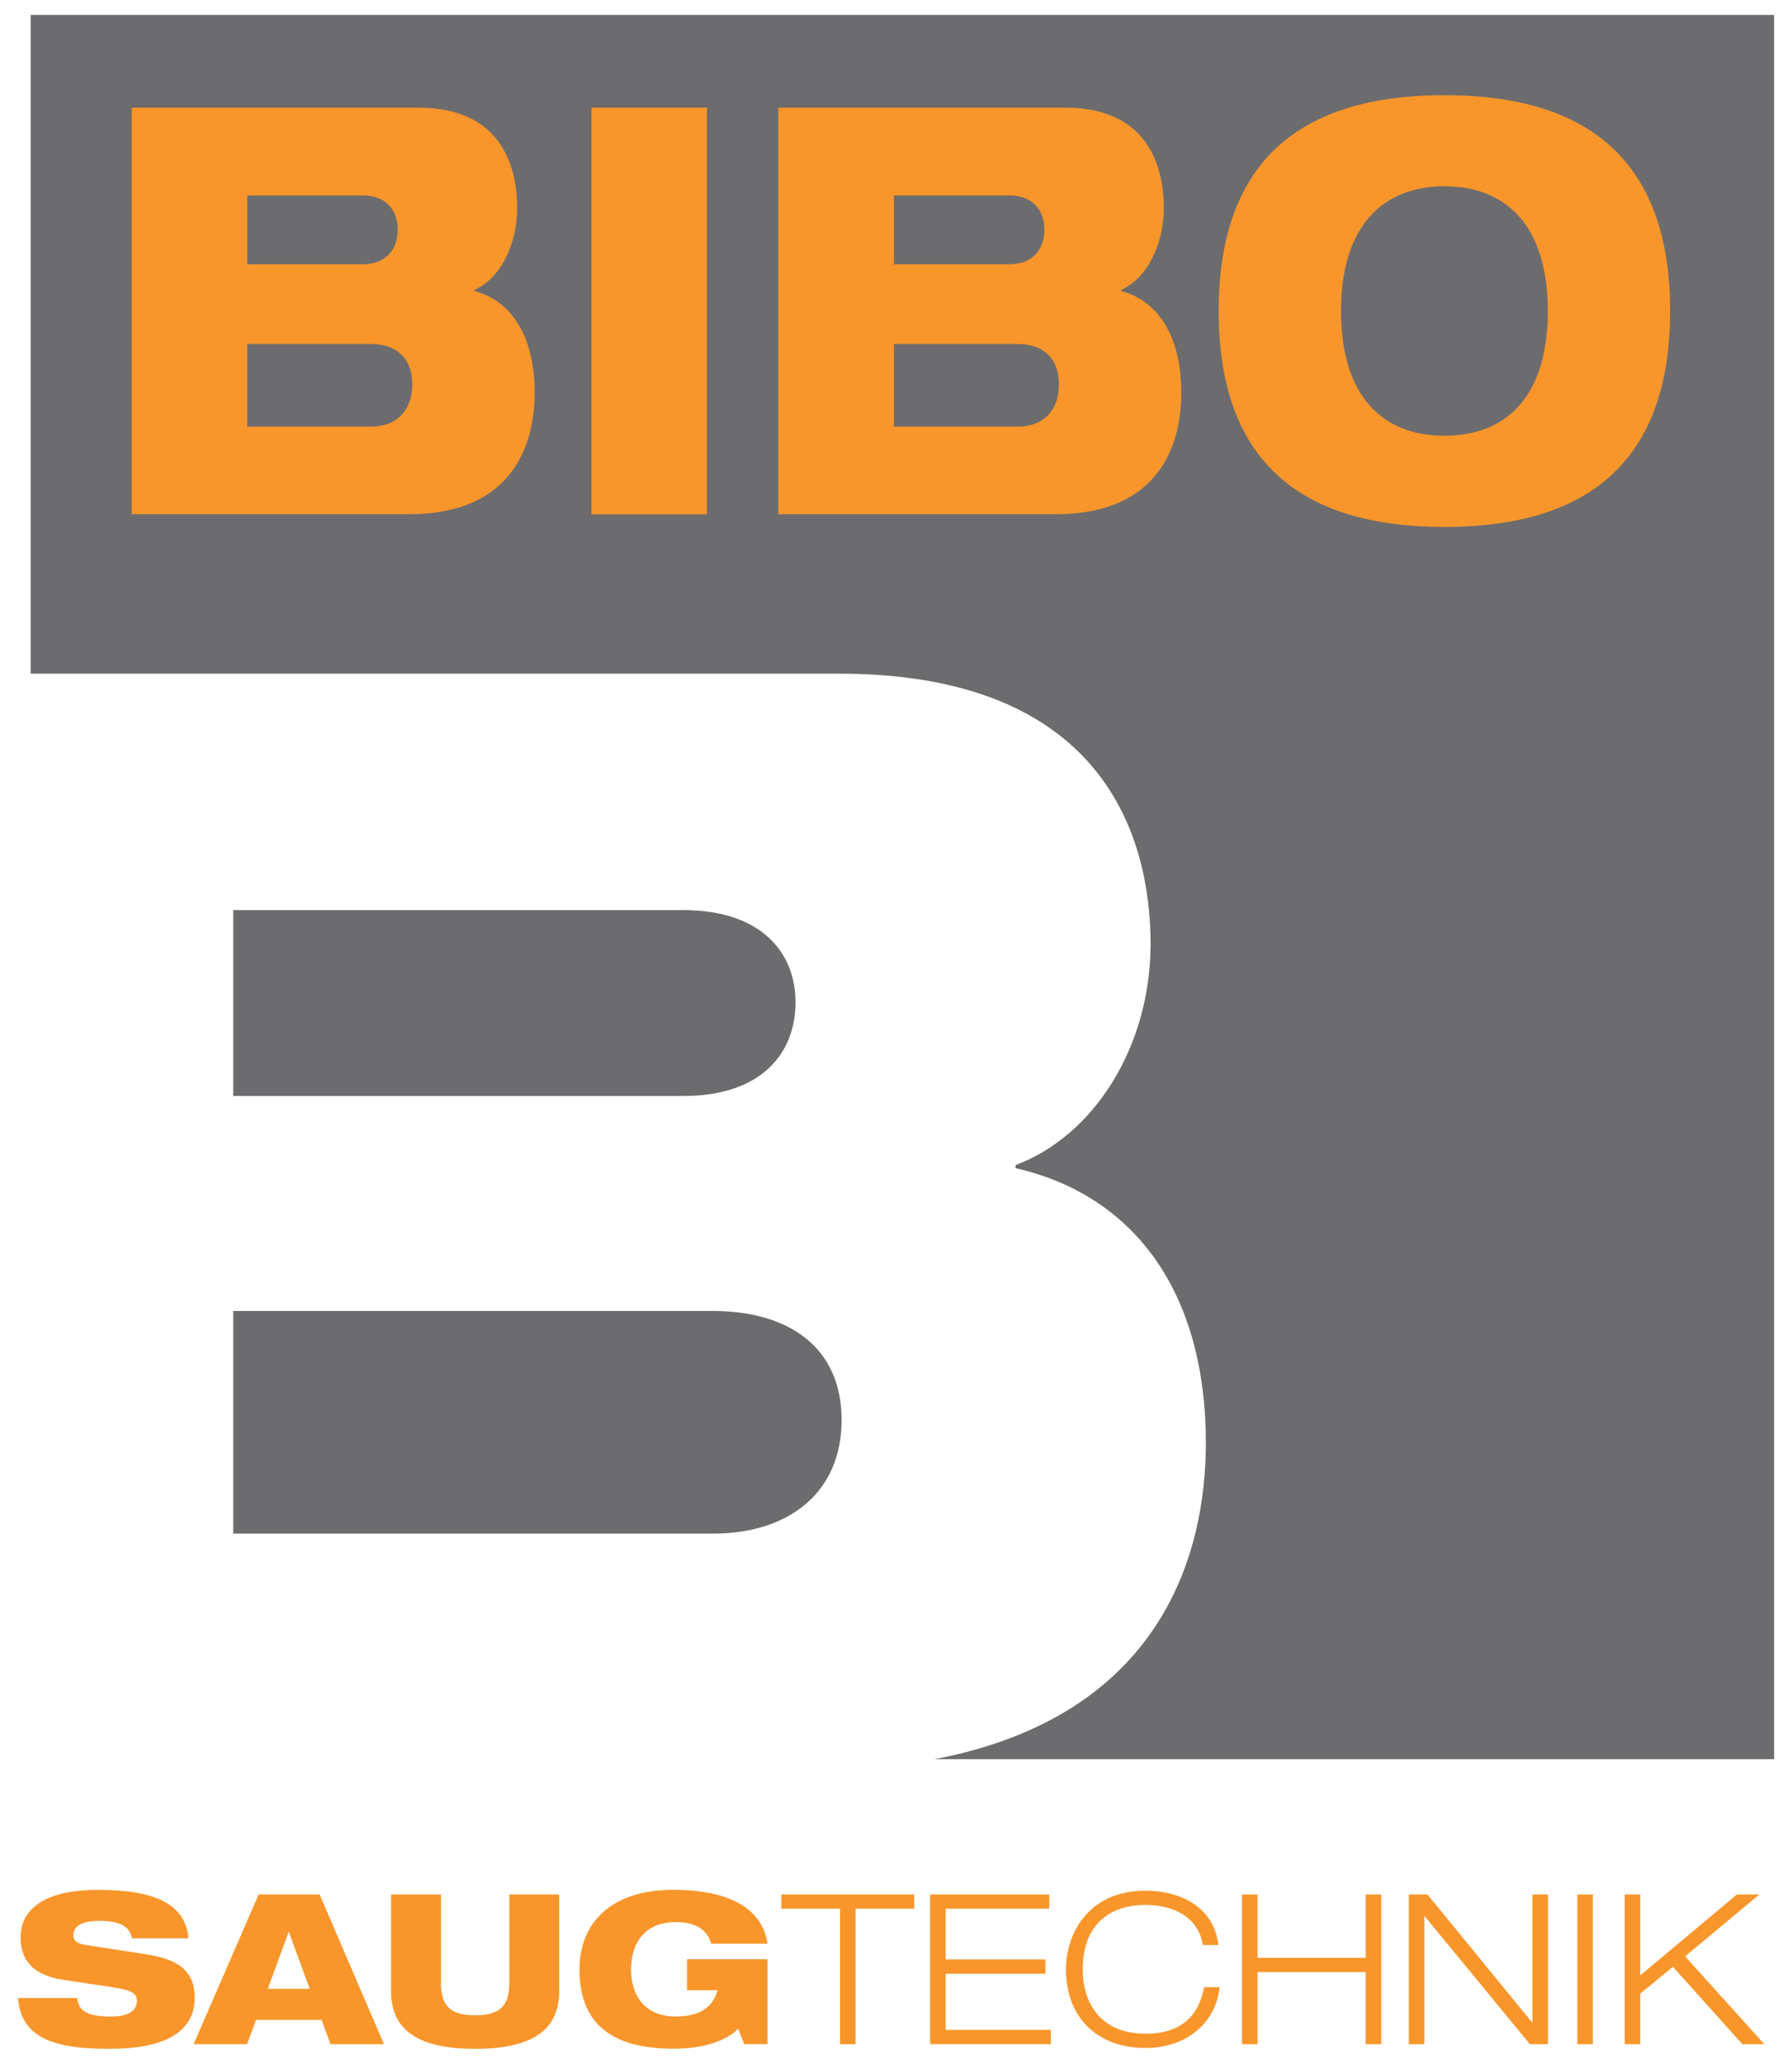
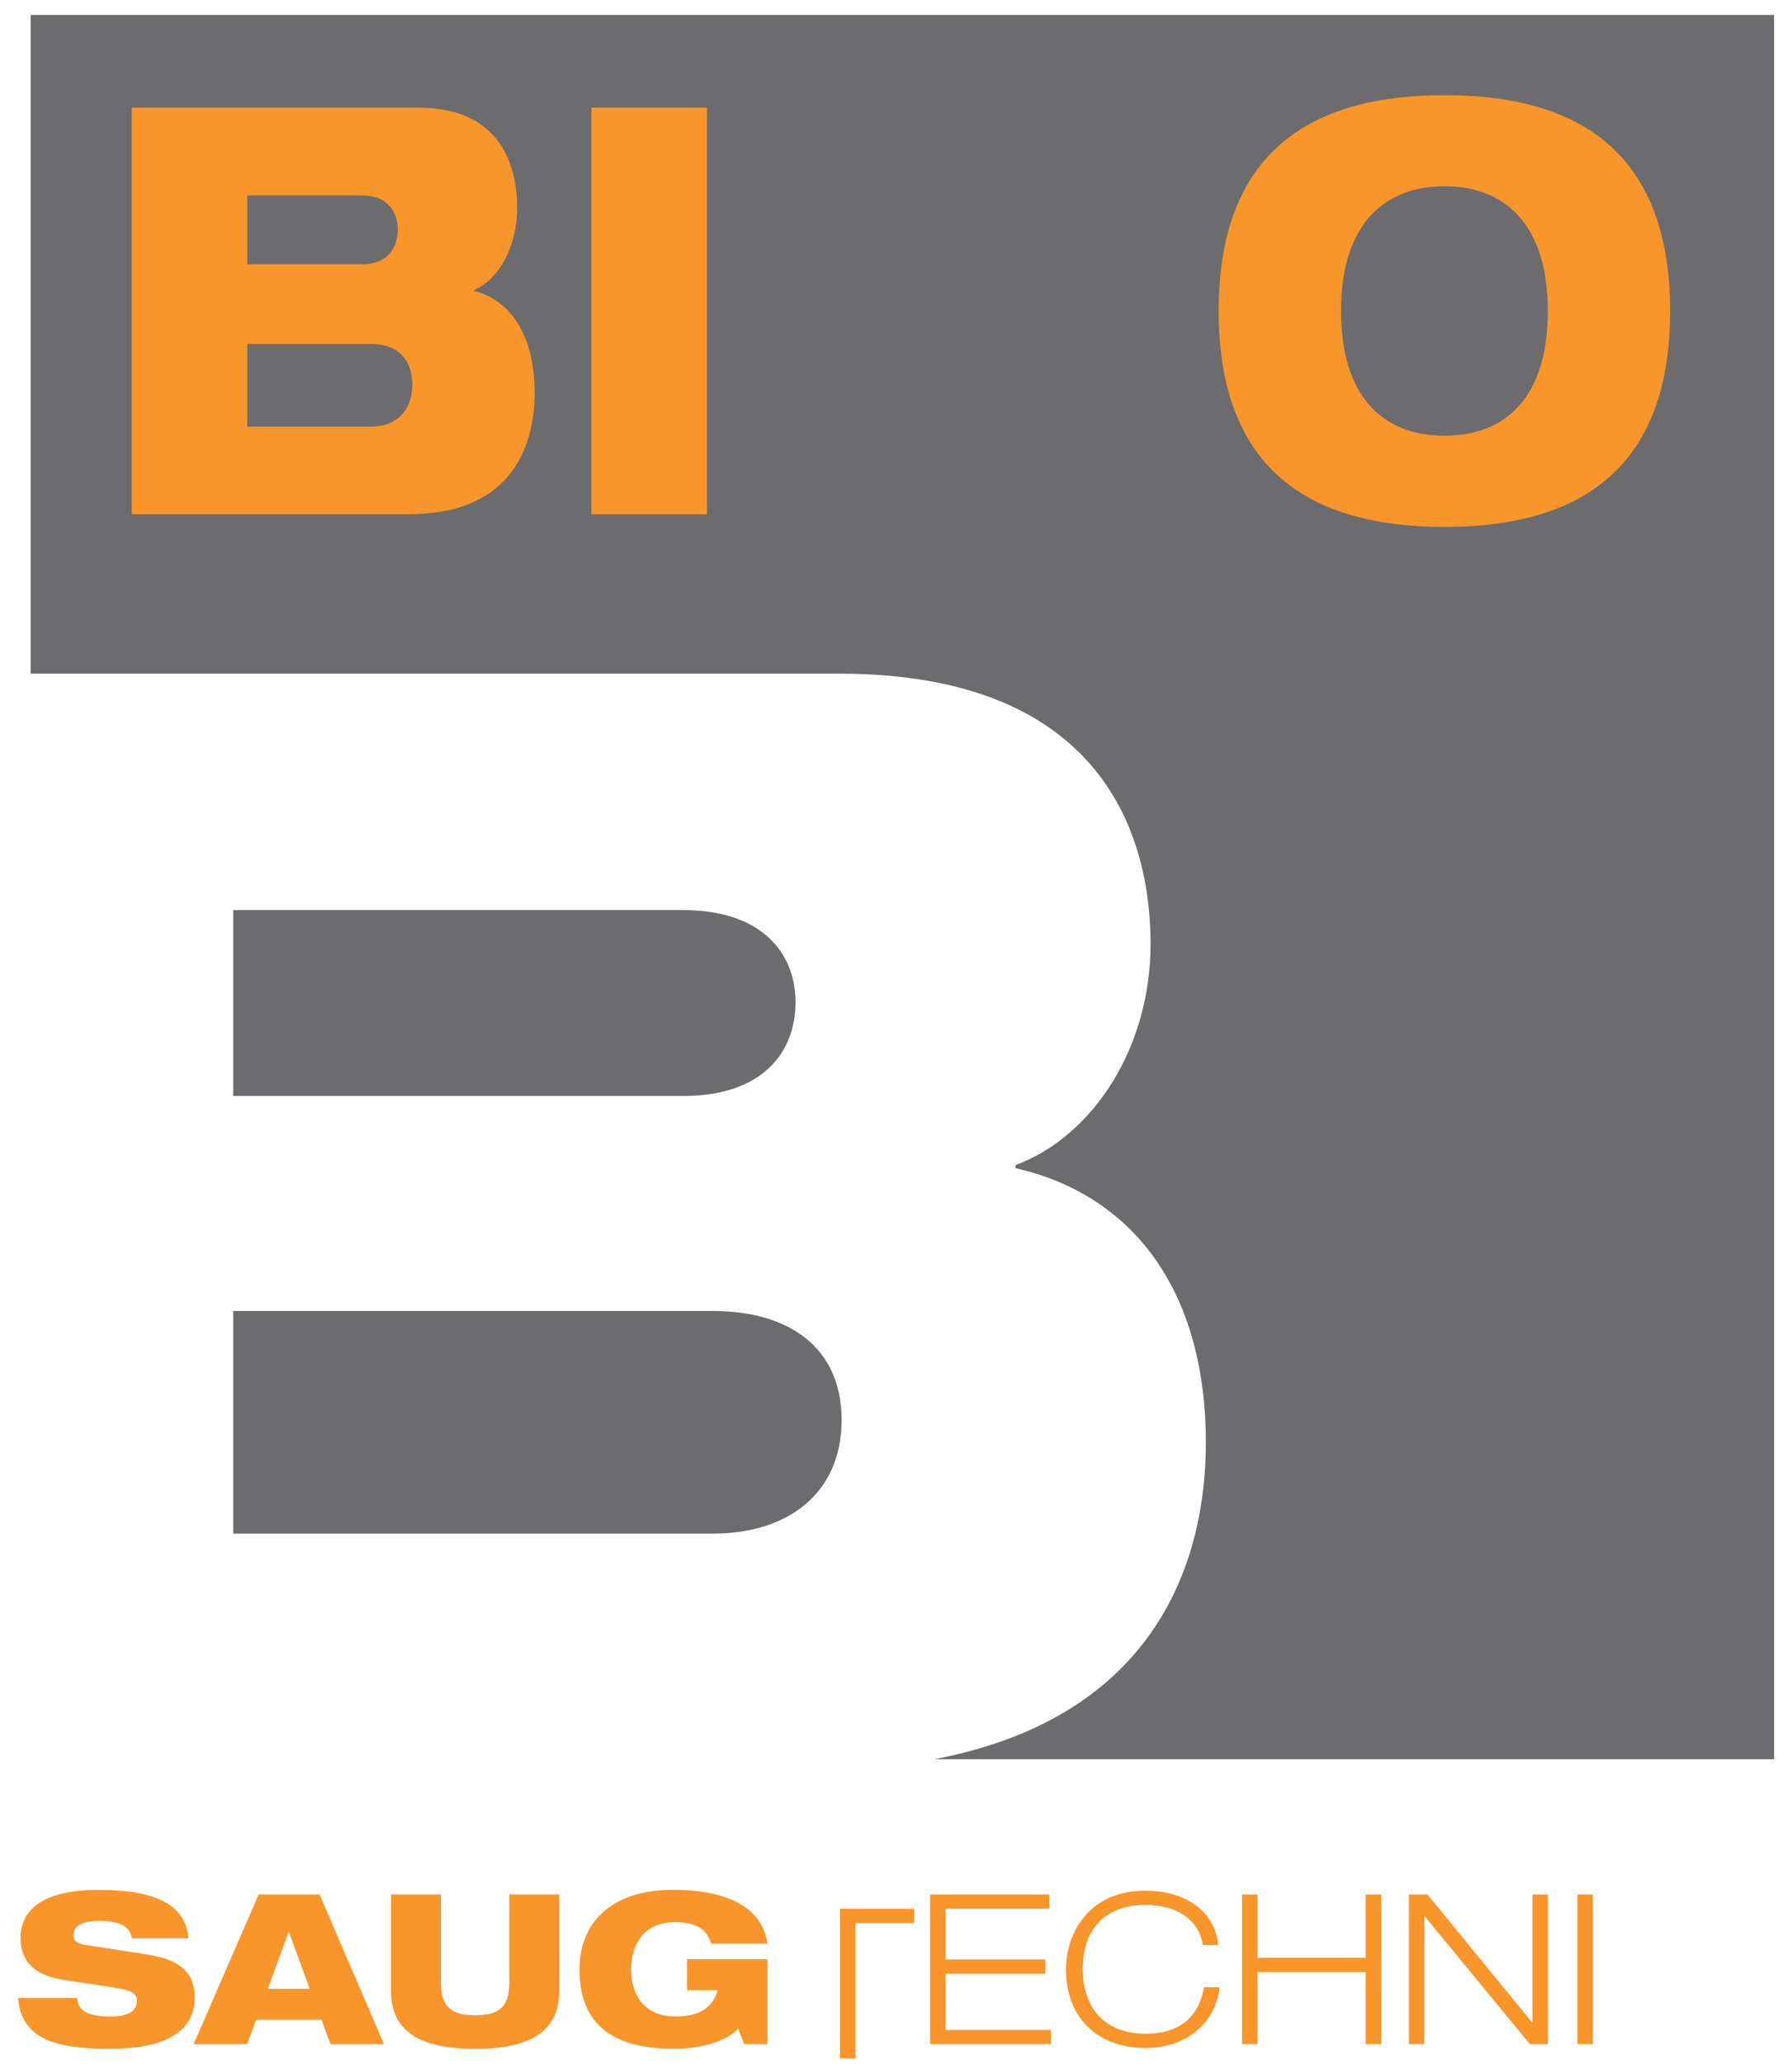
<svg xmlns="http://www.w3.org/2000/svg" version="1.1" id="Layer_1" x="0px" y="0px" viewBox="0 0 305.72 351.89" style="enable-background:new 0 0 305.72 351.89;" xml:space="preserve">
  <style type="text/css">
	.st0{fill:#F8962B;}
	.st1{fill:#6C6C6E;}
</style>
  <g>
    <g>
      <path class="st0" d="M22.49,330.51c-0.25-1.75-1.65-2.97-5.54-2.97c-2.86,0-4.43,0.82-4.43,2.5c0,0.86,0.61,1.36,1.9,1.57    c2.15,0.36,8.69,1.32,11.19,1.75c4.76,0.82,7.62,2.75,7.62,7.26c0,8.65-11.23,8.73-14.73,8.73c-8.65,0-14.91-1.54-15.41-8.65    h10.08c0.21,1.93,1.29,3.15,5.72,3.15c2.15,0,4.47-0.5,4.47-2.68c0-1.36-1.07-1.82-4.04-2.29l-8.51-1.29    c-5.26-0.79-7.3-3.43-7.3-7.22c0-3.36,2.07-8.12,13.27-8.12c9.26,0,14.84,2.22,15.38,8.26H22.49z" />
      <path class="st0" d="M44.12,323.04h10.41l10.98,25.53h-9.12l-1.54-4.15H43.69l-1.54,4.15h-9.12L44.12,323.04z M49.3,329.47h-0.07    l-3.54,9.66h7.15L49.3,329.47z" />
      <path class="st0" d="M66.72,323.04h8.51v15.13c0,4.15,1.93,5.47,5.83,5.47c3.9,0,5.83-1.32,5.83-5.47v-15.13h8.51v16.52    c0,7.04-5.29,9.8-14.34,9.8c-9.05,0-14.34-2.75-14.34-9.8V323.04z" />
      <path class="st0" d="M117.21,334.08h13.73v14.48h-3.97l-1.04-2.65c-1.11,1.25-4.4,3.43-11.01,3.43    c-11.16,0-16.06-4.76-16.06-13.55c0-7.51,4.97-13.55,16.02-13.55c7.04,0,14.98,1.82,16.06,9.19h-9.62    c-0.54-1.97-2.07-3.68-6.08-3.68c-5.22,0-7.58,3.58-7.58,8.08c0,4.43,2.36,8.01,7.58,8.01c4.18,0,6.37-1.57,7.19-4.47h-5.22    V334.08z" />
-       <path class="st0" d="M143.31,325.47H133.3v-2.43h22.67v2.43h-10.01v23.1h-2.65V325.47z" />
+       <path class="st0" d="M143.31,325.47H133.3h22.67v2.43h-10.01v23.1h-2.65V325.47z" />
      <path class="st0" d="M158.68,323.04H179v2.43h-17.67v8.65h17.02v2.43h-17.02v9.58h17.95v2.43h-20.6V323.04z" />
      <path class="st0" d="M208.07,338.84c-0.57,5.72-5.29,10.37-12.62,10.37c-8.3,0-13.59-5.22-13.59-13.41    c0-5.83,3.61-13.41,13.59-13.41c5.58,0,11.62,2.54,12.41,9.26h-2.65c-0.79-4.86-5.15-6.83-9.76-6.83    c-6.33,0-10.73,3.54-10.73,10.98c0,5.69,2.97,10.98,10.73,10.98c6.08,0,9.08-3.08,9.98-7.94H208.07z" />
      <path class="st0" d="M211.89,323.04h2.65v10.8h18.45v-10.8h2.65v25.53h-2.65v-12.3h-18.45v12.3h-2.65V323.04z" />
      <path class="st0" d="M240.35,323.04h3.18l17.84,21.81h0.07v-21.81h2.65v25.53h-3.08l-17.95-21.81H243v21.81h-2.65V323.04z" />
      <path class="st0" d="M269.1,323.04h2.65v25.53h-2.65V323.04z" />
-       <path class="st0" d="M277.18,323.04h2.65v13.8l16.49-13.8h3.83l-12.66,10.55L301,348.57h-3.75l-11.84-13.2l-5.58,4.58v8.62h-2.65    V323.04z" />
    </g>
    <path class="st1" d="M121.58,223.54H39.79v37.97h81.79c13.09,0,22-7.07,22-19.38C143.58,229.82,134.68,223.54,121.58,223.54z    M5.23,2.54v112.33h137.9c45.3,0,53.16,28.02,53.16,46.09c0,17.54-9.69,32.73-23.04,37.71v0.52c19.64,4.45,32.47,20.43,32.47,46.87   c0,19.12-7.73,46.54-46.25,53.9h143.19V2.54H5.23z M135.72,170.9c0-8.38-5.76-15.71-19.12-15.71H39.79v31.69h76.82   C129.96,186.88,135.72,179.54,135.72,170.9z" />
    <g>
      <path class="st0" d="M22.47,18.36h48.95c14.33,0,16.81,10.39,16.81,17.09c0,6.51-3.06,12.14-7.29,13.98v0.19    c6.21,1.65,10.27,7.57,10.27,17.38c0,8.25-3.31,20.68-21.45,20.68H22.47V18.36z M42.18,45.07h19.63c4.22,0,6.05-2.72,6.05-5.92    c0-3.11-1.82-5.83-6.05-5.83H42.18V45.07z M63.38,72.74c4.14,0,6.96-2.62,6.96-7.19c0-4.56-2.82-6.89-6.96-6.89h-21.2v14.08H63.38    z" />
      <path class="st0" d="M100.9,18.36h19.71V87.7H100.9V18.36z" />
-       <path class="st0" d="M132.79,18.36h48.95c14.33,0,16.81,10.39,16.81,17.09c0,6.51-3.06,12.14-7.29,13.98v0.19    c6.21,1.65,10.27,7.57,10.27,17.38c0,8.25-3.31,20.68-21.45,20.68h-47.29V18.36z M152.5,45.07h19.63c4.22,0,6.05-2.72,6.05-5.92    c0-3.11-1.82-5.83-6.05-5.83H152.5V45.07z M173.7,72.74c4.14,0,6.96-2.62,6.96-7.19c0-4.56-2.82-6.89-6.96-6.89h-21.2v14.08H173.7    z" />
      <path class="st0" d="M246.42,16.23c20.87,0,38.51,8.06,38.51,36.81s-17.64,36.81-38.51,36.81c-20.87,0-38.51-8.06-38.51-36.81    S225.55,16.23,246.42,16.23z M246.42,74.3c10.6,0,17.64-6.7,17.64-21.27c0-14.47-7.04-21.27-17.64-21.27    c-10.52,0-17.64,6.8-17.64,21.27C228.78,67.6,235.9,74.3,246.42,74.3z" />
    </g>
  </g>
</svg>